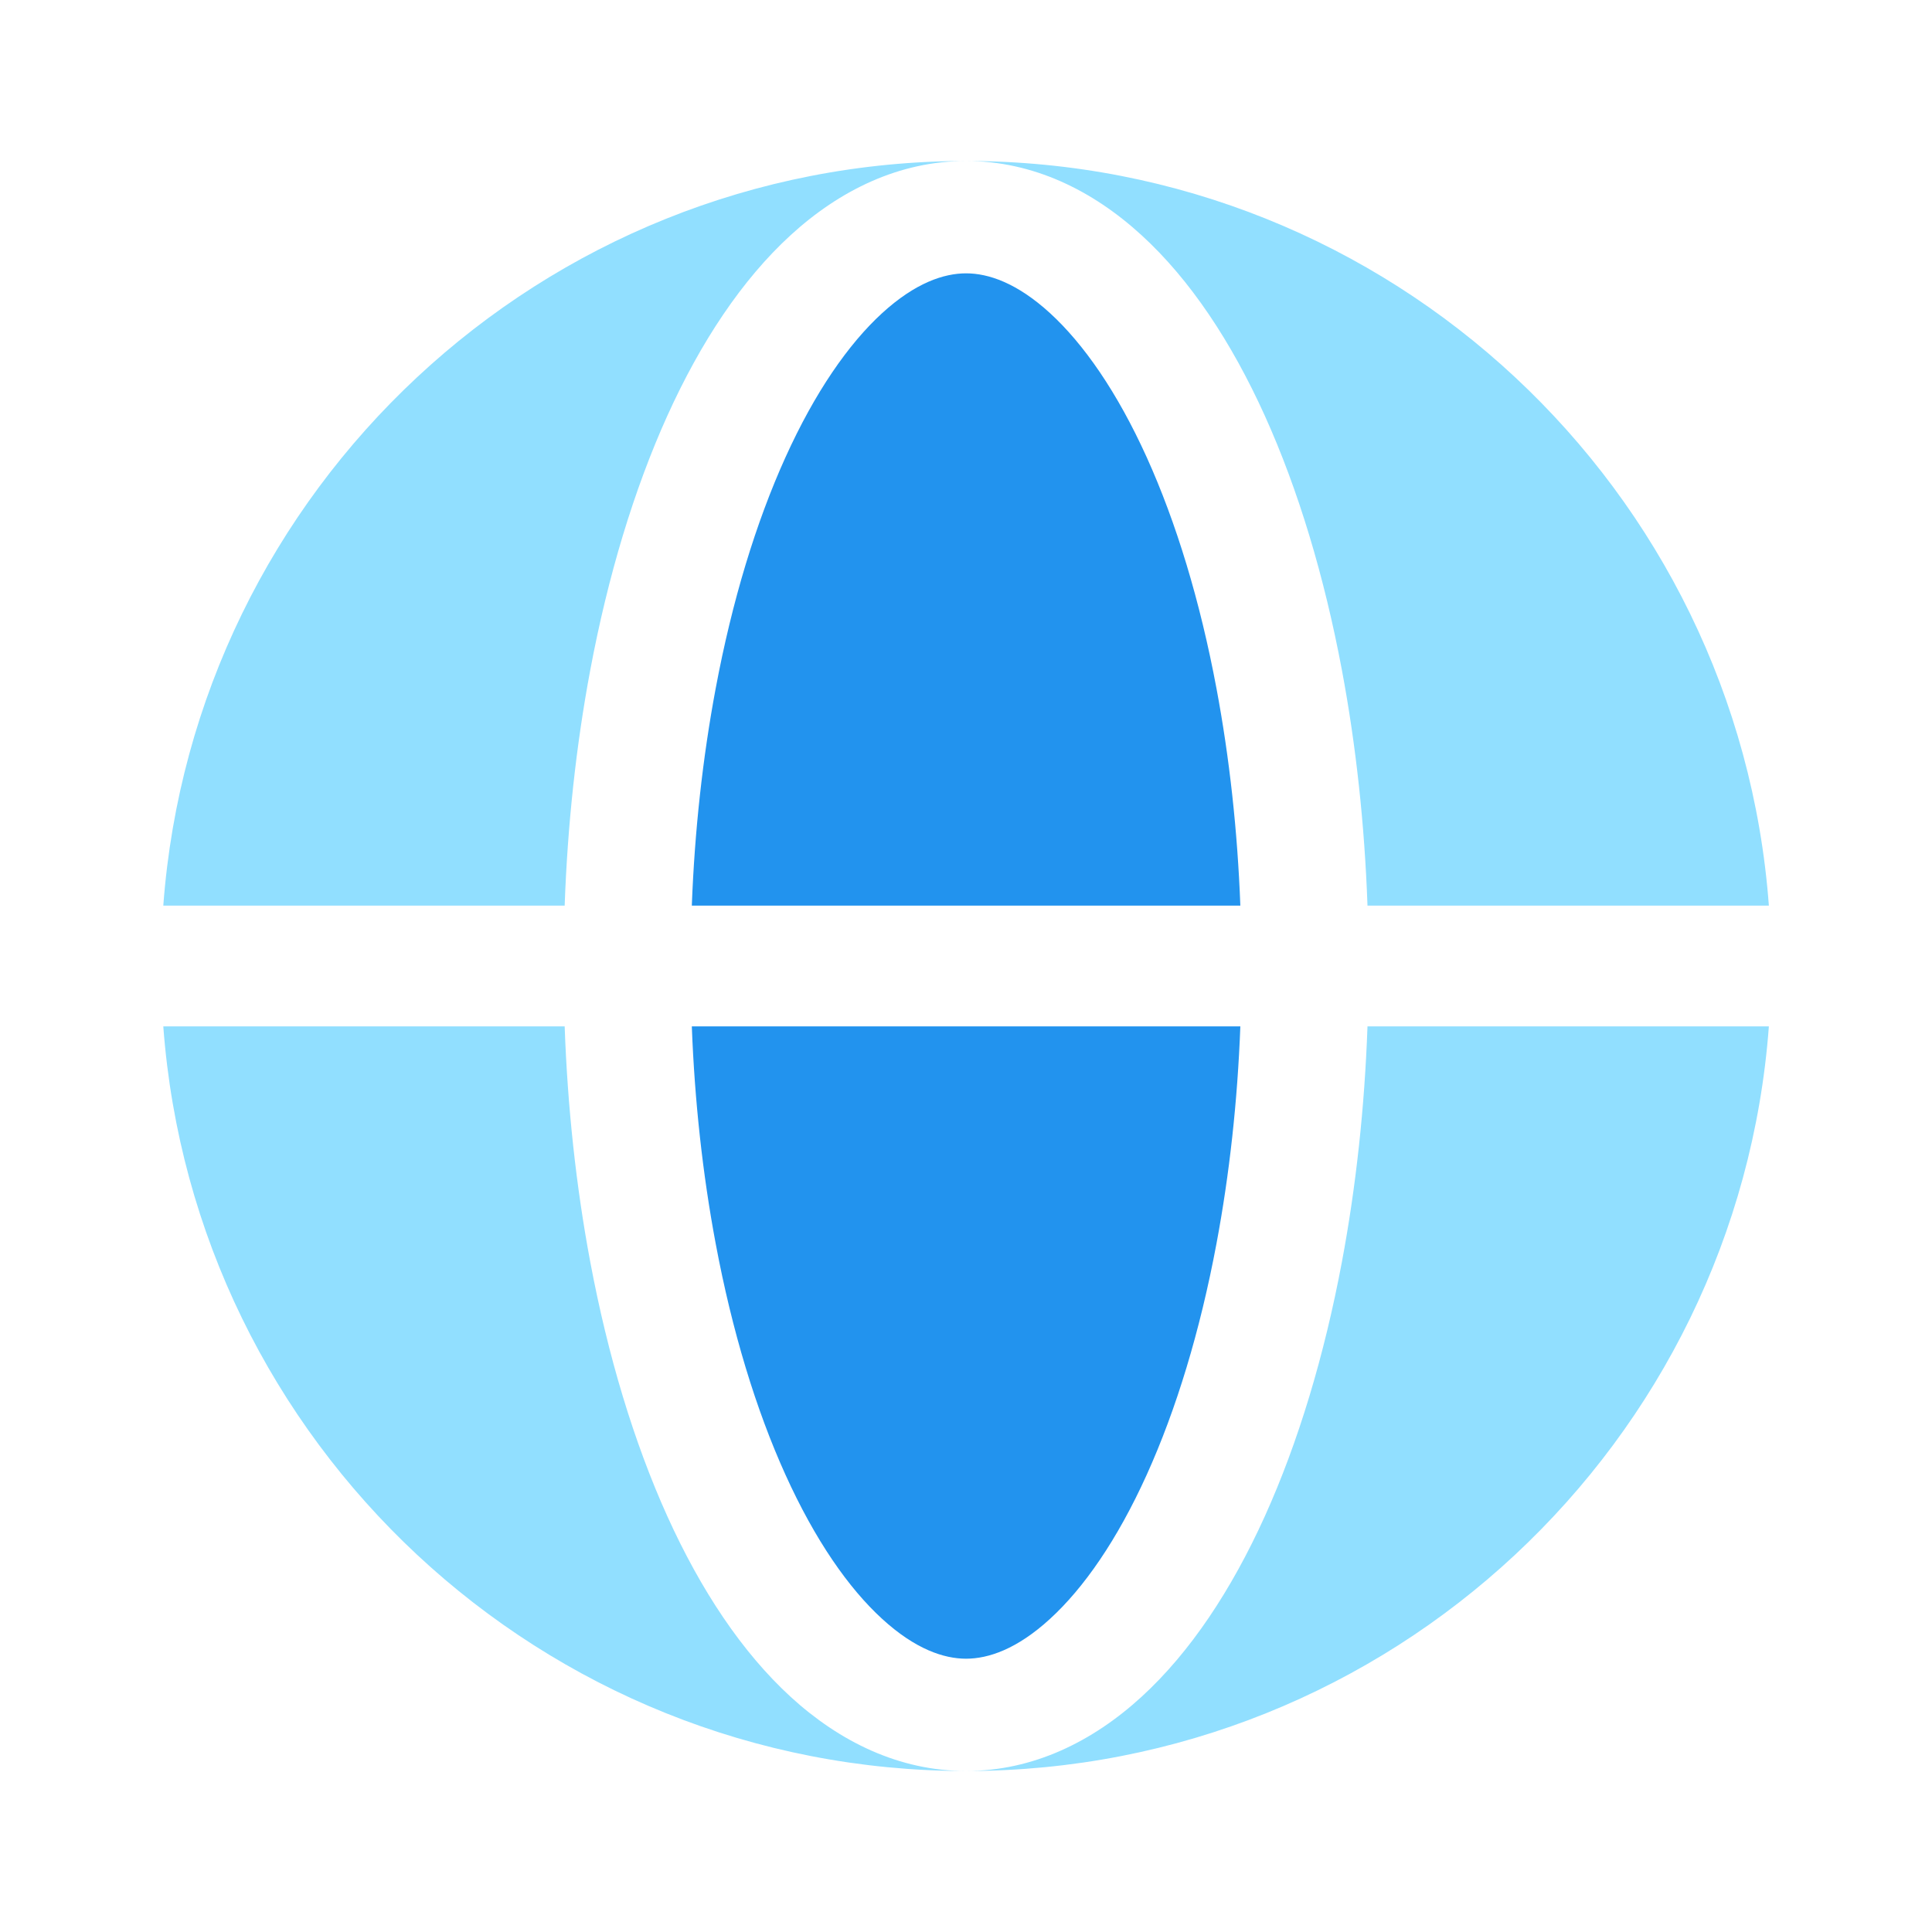
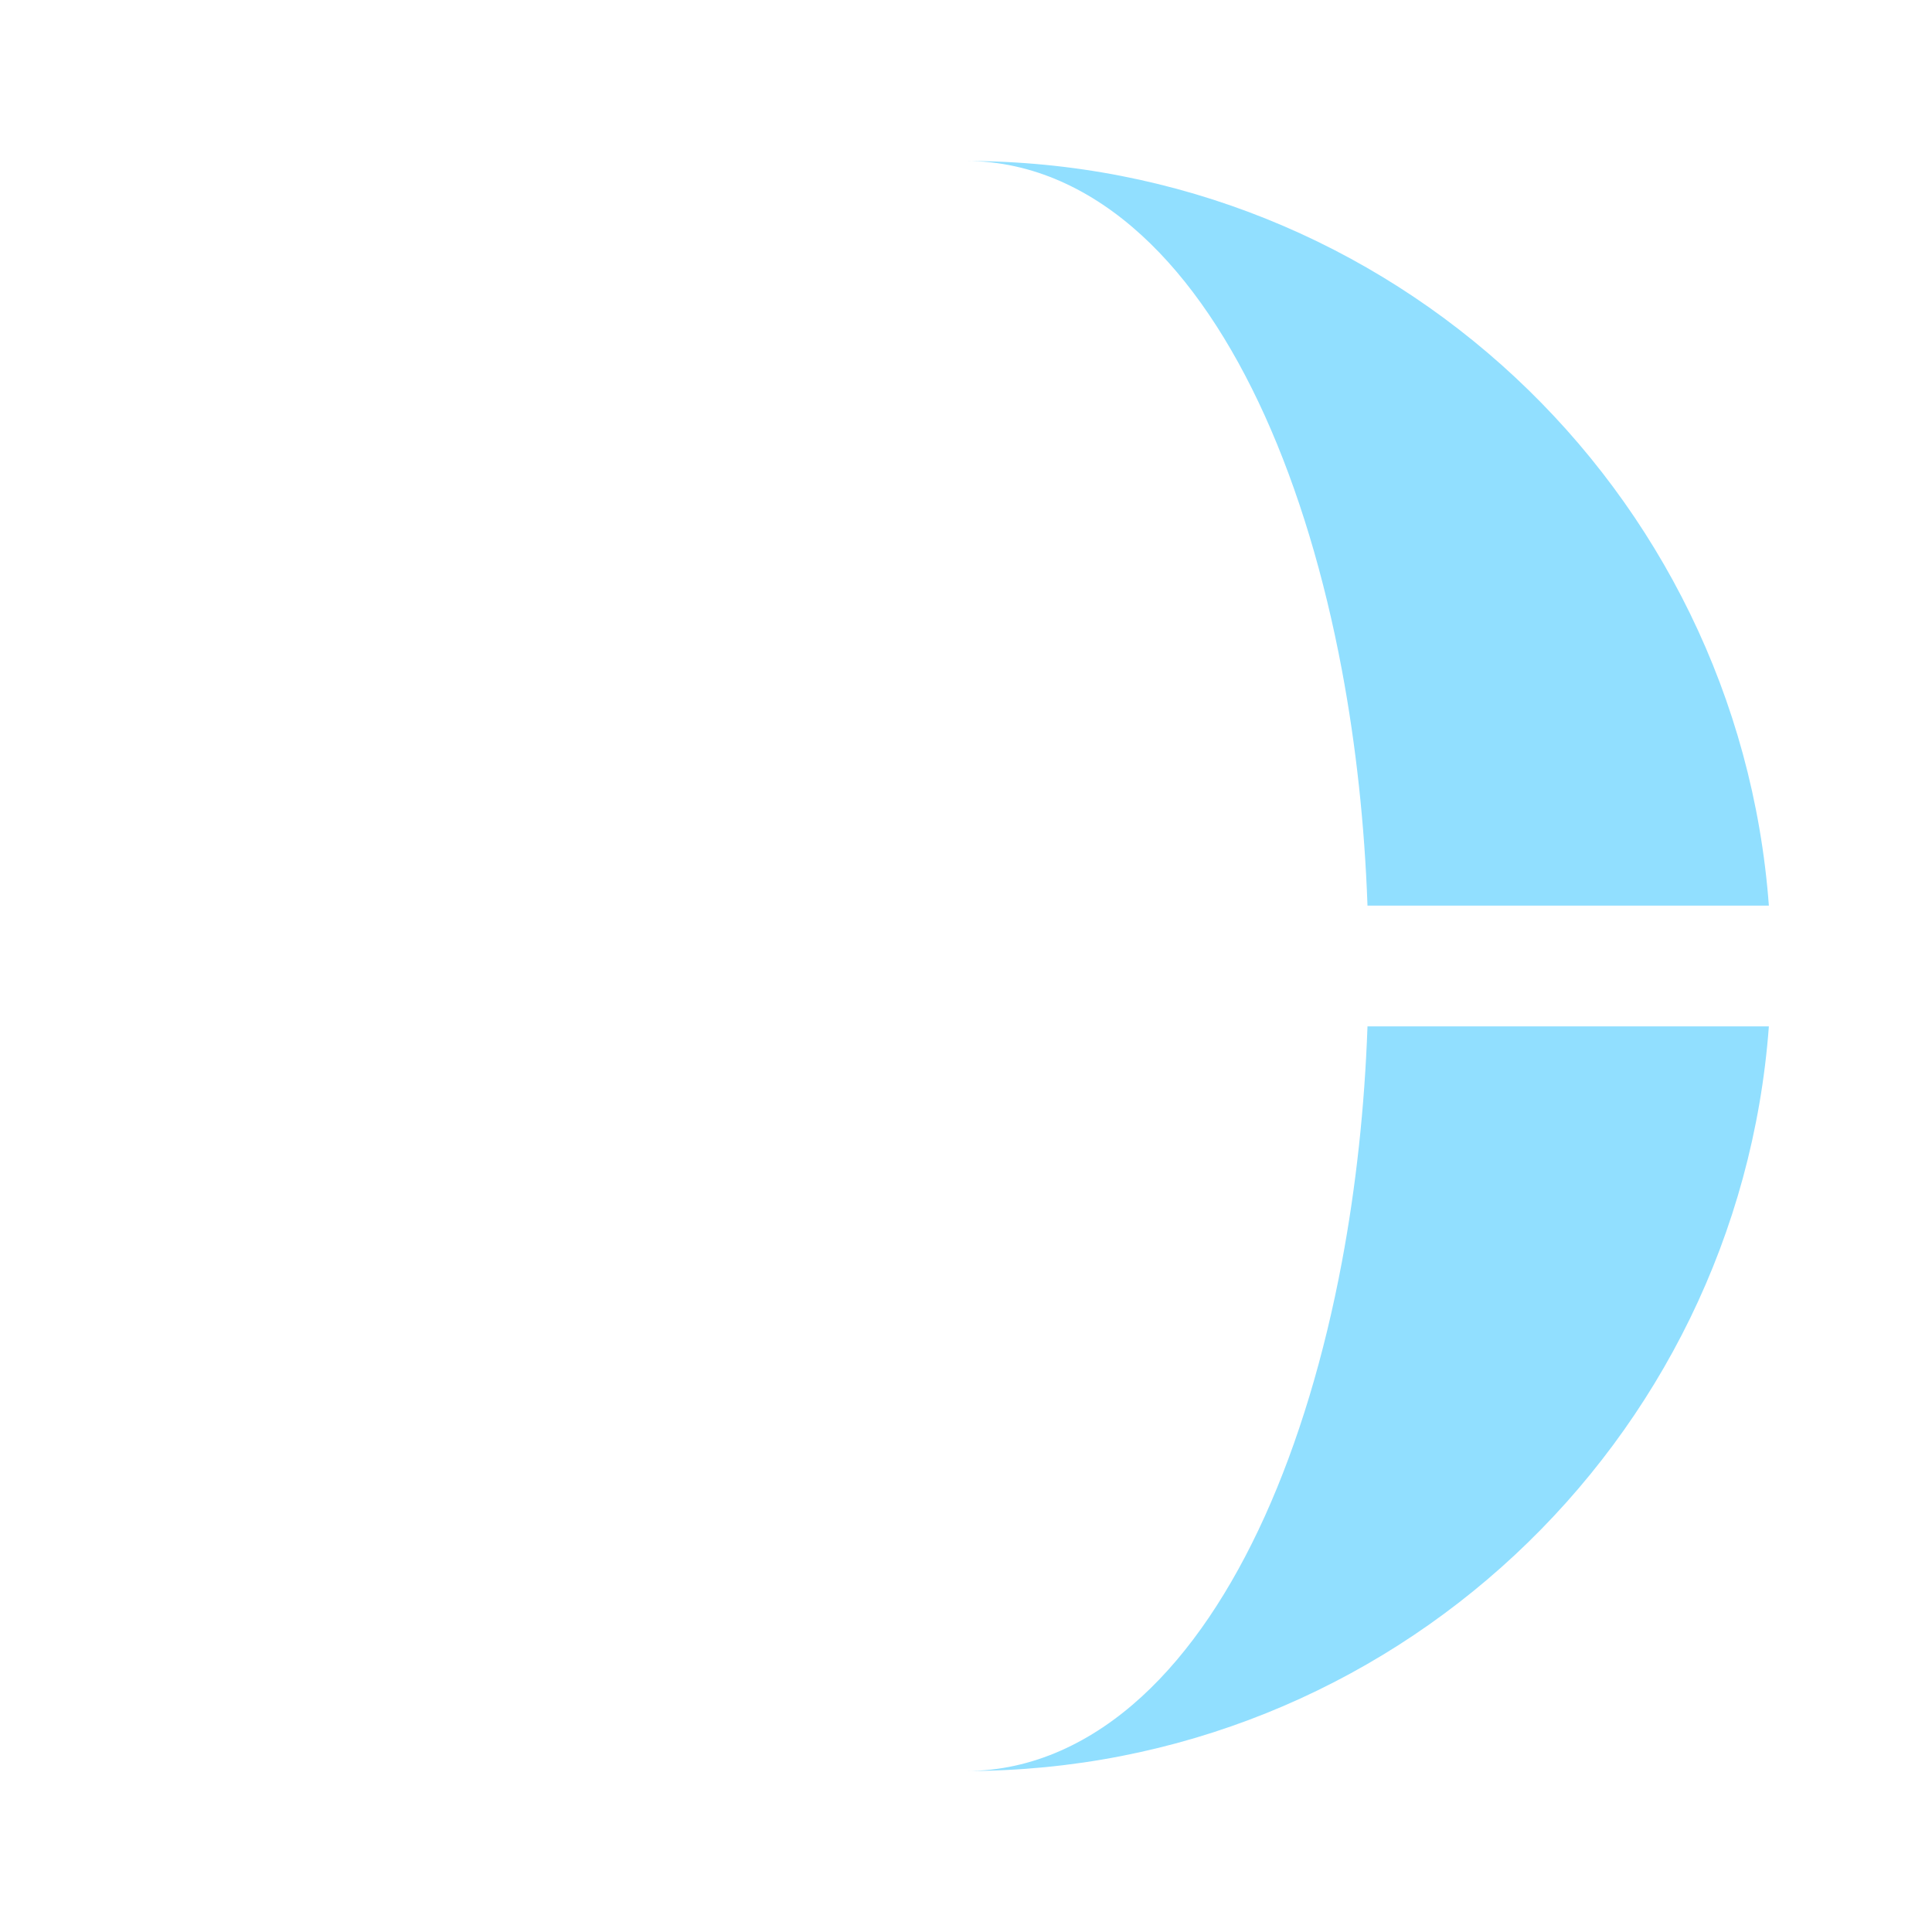
<svg xmlns="http://www.w3.org/2000/svg" width="48" height="48" viewBox="0 0 48 48" fill="none">
-   <path fill-rule="evenodd" clip-rule="evenodd" d="M4.057 22.5C4.824 12.155 13.461 4 24.002 4C22.34 4 20.861 4.728 19.644 5.842C18.433 6.95 17.409 8.498 16.581 10.326C15.749 12.166 15.102 14.317 14.664 16.652C14.313 18.524 14.1 20.497 14.029 22.5H4.057ZM4.057 25.5H14.029C14.1 27.503 14.313 29.476 14.664 31.348C15.102 33.683 15.749 35.834 16.581 37.674C17.409 39.502 18.433 41.049 19.644 42.158C20.861 43.272 22.34 44 24.002 44C13.461 44 4.824 35.845 4.057 25.5Z" fill="#91DFFF" />
  <path d="M24.002 4C25.664 4 27.143 4.728 28.36 5.842C29.572 6.95 30.595 8.498 31.423 10.326C32.255 12.166 32.902 14.317 33.34 16.652C33.691 18.524 33.904 20.497 33.975 22.5H43.947C43.18 12.155 34.543 4 24.002 4Z" fill="#91DFFF" />
  <path d="M33.34 31.348C32.902 33.683 32.255 35.834 31.423 37.674C30.595 39.502 29.572 41.049 28.36 42.158C27.143 43.272 25.664 44 24.002 44C34.543 44 43.18 35.845 43.947 25.5H33.975C33.904 27.503 33.691 29.476 33.34 31.348Z" fill="#91DFFF" />
-   <path d="M24.002 6.791C23.452 6.791 22.741 7.025 21.915 7.781C21.083 8.543 20.25 9.737 19.514 11.363C18.782 12.979 18.188 14.929 17.78 17.109C17.458 18.825 17.258 20.645 17.188 22.5H30.816C30.746 20.645 30.546 18.825 30.224 17.109C29.816 14.929 29.222 12.979 28.491 11.363C27.755 9.737 26.921 8.543 26.089 7.781C25.263 7.025 24.552 6.791 24.002 6.791Z" fill="#2293EE" />
-   <path d="M17.78 30.892C18.188 33.072 18.782 35.022 19.514 36.638C20.25 38.264 21.083 39.458 21.915 40.219C22.741 40.976 23.452 41.21 24.002 41.21C24.552 41.21 25.263 40.976 26.089 40.219C26.921 39.458 27.755 38.264 28.491 36.638C29.222 35.022 29.816 33.072 30.224 30.892C30.546 29.175 30.746 27.356 30.816 25.5H17.188C17.258 27.356 17.458 29.175 17.78 30.892Z" fill="#2293EE" />
</svg>